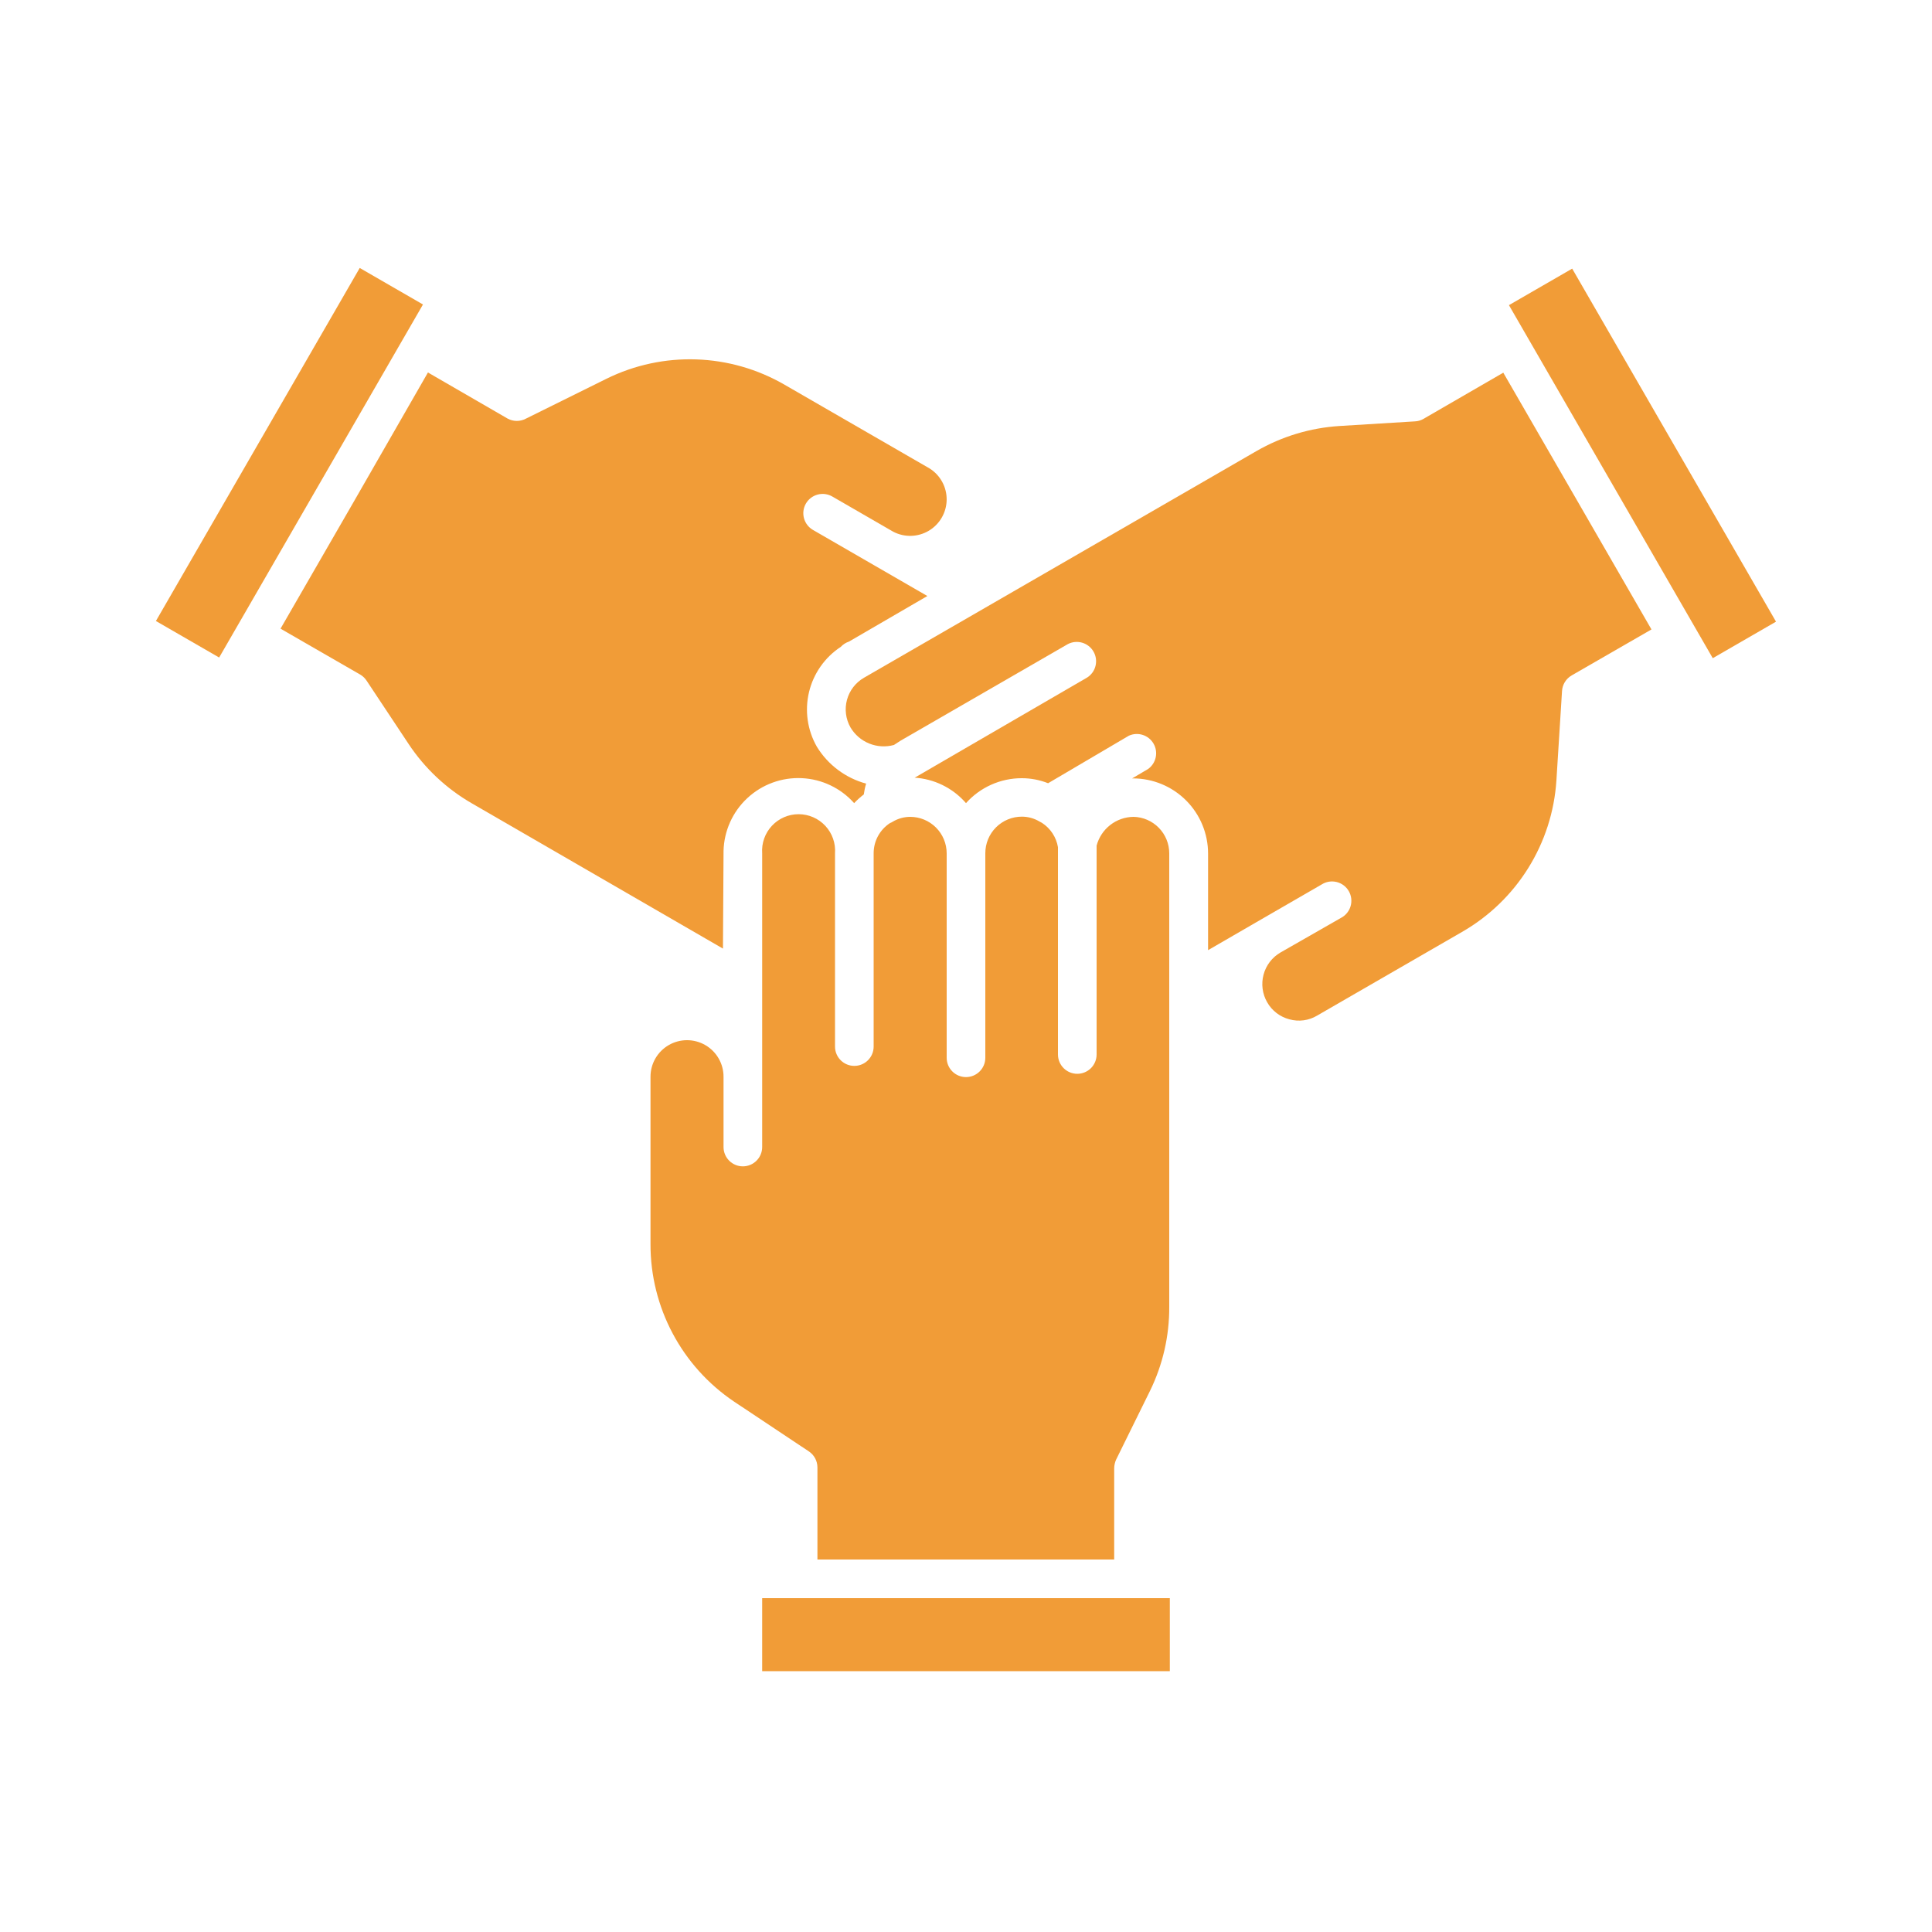
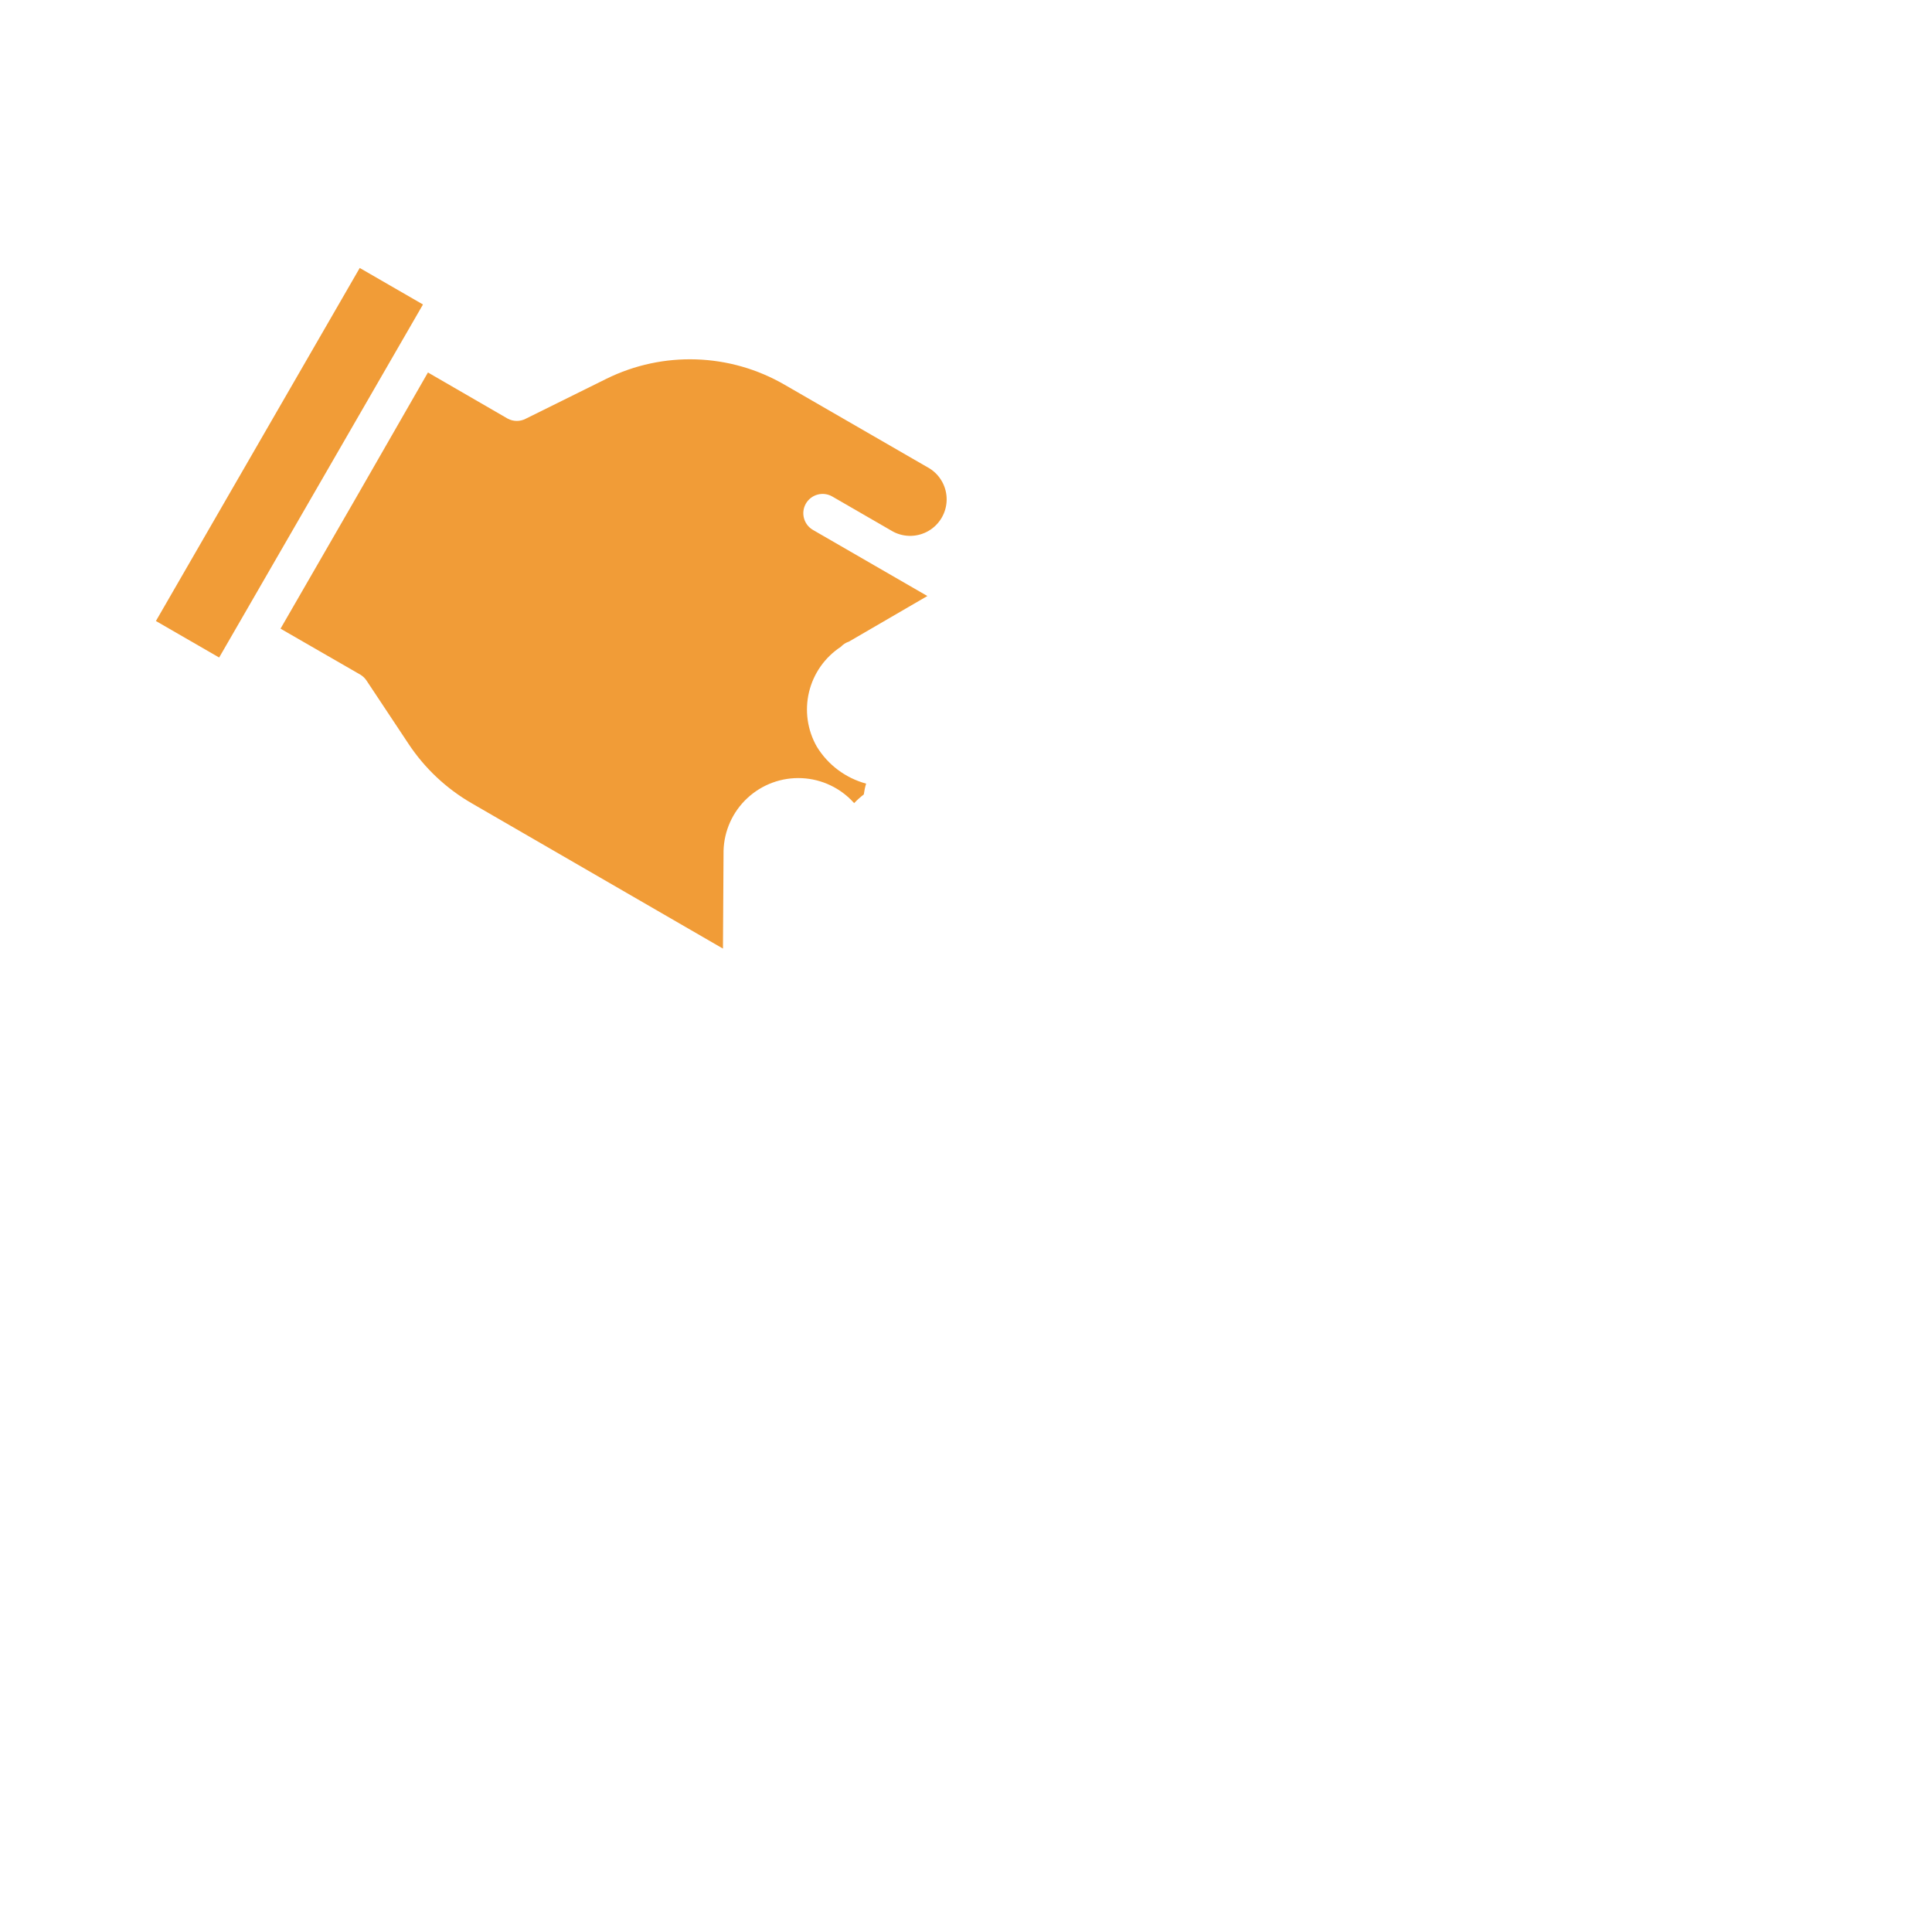
<svg xmlns="http://www.w3.org/2000/svg" width="1200pt" height="1200pt" version="1.1" viewBox="0 0 1200 1200">
  <g fill="#f19c37">
    <path d="m449.4 530.04v-1.441 0.004c0.301-12.5 5.625-24.348 14.773-32.867 9.145-8.523 21.34-12.996 33.828-12.41 12.484 0.582 24.211 6.176 32.52 15.516 1.855-1.953 3.863-3.758 6-5.398 0.297-2.277 0.777-4.523 1.441-6.723-12.754-3.449-23.703-11.652-30.602-22.918-5.883-10.293-7.621-22.441-4.856-33.969 2.766-11.531 9.824-21.57 19.734-28.07 1.379-1.492 3.113-2.606 5.043-3.242l48.719-28.32-33.238-19.199-37.801-21.84c-5.715-3.297-7.699-10.586-4.441-16.32 1.582-2.777 4.211-4.809 7.297-5.641 3.086-0.836 6.379-0.402 9.145 1.199l37.801 21.84c6.981 3.668 15.363 3.445 22.137-0.586 6.777-4.031 10.973-11.293 11.086-19.176 0.109-7.883-3.883-15.258-10.543-19.477l-90-51.961c-34-19.754-75.637-21.152-110.88-3.719l-49.922 24.719h0.004c-3.527 1.879-7.754 1.879-11.281 0l-49.559-28.68-45.602 79.441-45.961 79.68 49.559 28.559h0.004c1.598 0.957 2.957 2.269 3.961 3.84l26.039 39.238v0.004c10.055 15.148 23.488 27.758 39.238 36.84l156 90.238z" />
    <path d="m96.836 385.72 126.6-219.28 39.281 22.68-126.6 219.28z" />
-     <path d="m933.72 231.48-49.559 28.68c-1.605 0.949-3.418 1.484-5.281 1.559l-46.922 2.879 0.004 0.004c-18.172 1.148-35.832 6.488-51.602 15.598l-243.72 140.76c-5.188 2.988-8.984 7.91-10.559 13.688-1.57 5.777-0.797 11.941 2.156 17.152 2.684 4.527 6.777 8.051 11.656 10.023 4.879 1.973 10.27 2.289 15.344 0.895l4.078-2.641 103.92-60c5.699-2.981 12.734-0.938 15.953 4.629 3.219 5.566 1.477 12.684-3.953 16.133l-107.04 62.16h-0.602 0.004c12.5 0.66 24.199 6.379 32.398 15.84 8.824-9.867 21.441-15.5 34.68-15.48 5.59 0.004 11.125 1.062 16.32 3.121l50.16-29.52c5.606-2.535 12.223-0.418 15.316 4.902 3.094 5.32 1.66 12.117-3.316 15.738l-9.961 5.879h0.602c12.359 0.031 24.199 4.965 32.93 13.715 8.727 8.75 13.629 20.605 13.629 32.965v60l32.762-18.961 37.801-21.84c2.758-1.754 6.113-2.305 9.289-1.527 3.18 0.777 5.898 2.816 7.535 5.648 1.637 2.832 2.047 6.211 1.137 9.352-0.91 3.141-3.066 5.773-5.961 7.289l-37.562 21.48c-5.199 3.008-8.992 7.961-10.543 13.766-1.555 5.805-0.738 11.988 2.262 17.191 2.988 5.242 7.965 9.051 13.801 10.562 5.793 1.621 11.996 0.797 17.16-2.281l90-51.961c34.125-19.566 56.164-54.941 58.68-94.199l3.481-55.441c0.23-4.043 2.488-7.699 6-9.719l49.559-28.559-45.961-79.68z" />
-     <path d="m937.23 189.53 39.281-22.68 126.6 219.28-39.281 22.68z" />
-     <path d="m704.04 507.36c-5.25 0.062-10.336 1.848-14.473 5.074-4.141 3.231-7.109 7.731-8.445 12.805v4.801 124.92c0 3.184-1.266 6.234-3.516 8.484s-5.305 3.516-8.484 3.516c-6.629 0-12-5.375-12-12v-128.76c-1.051-6.215-4.664-11.703-9.961-15.121l-1.559-0.84c-3.269-1.949-6.996-2.984-10.801-3-6.059-0.031-11.875 2.363-16.16 6.644-4.281 4.281-6.672 10.102-6.641 16.156v126.96c0 6.629-5.371 12-12 12s-12-5.371-12-12v-126.96c0-6.016-2.391-11.781-6.644-16.035-4.25-4.254-10.02-6.644-16.035-6.644-3.805 0.016-7.535 1.051-10.801 3-0.52 0.352-1.086 0.633-1.68 0.84-6.387 4.133-10.234 11.234-10.199 18.84v120c0 6.629-5.375 12-12 12-6.629 0-12-5.371-12-12v-120c0.457-6.285-1.719-12.477-6.012-17.09-4.289-4.617-10.309-7.238-16.609-7.238s-12.32 2.621-16.609 7.238c-4.289 4.613-6.469 10.805-6.012 17.09v182.4c0 6.625-5.371 12-12 12-6.625 0-12-5.375-12-12v-43.68c0-8.105-4.32-15.59-11.34-19.645-7.016-4.051-15.66-4.051-22.68 0-7.016 4.055-11.34 11.539-11.34 19.645v103.92-0.004c-0.113 39.27 19.379 76.004 51.961 97.922l46.32 30.84c3.352 2.207 5.379 5.945 5.398 9.957v57.238l184.32 0.004v-56.641c0.027-1.863 0.438-3.699 1.199-5.398l21-42.602c8.008-16.316 12.117-34.266 12-52.441v-281.52c0.004-5.934-2.32-11.629-6.469-15.867-4.152-4.242-9.797-6.688-15.73-6.812z" />
-     <path d="m495.96 992.64h-22.562v45.359h253.2v-45.359z" />
  </g>
</svg>